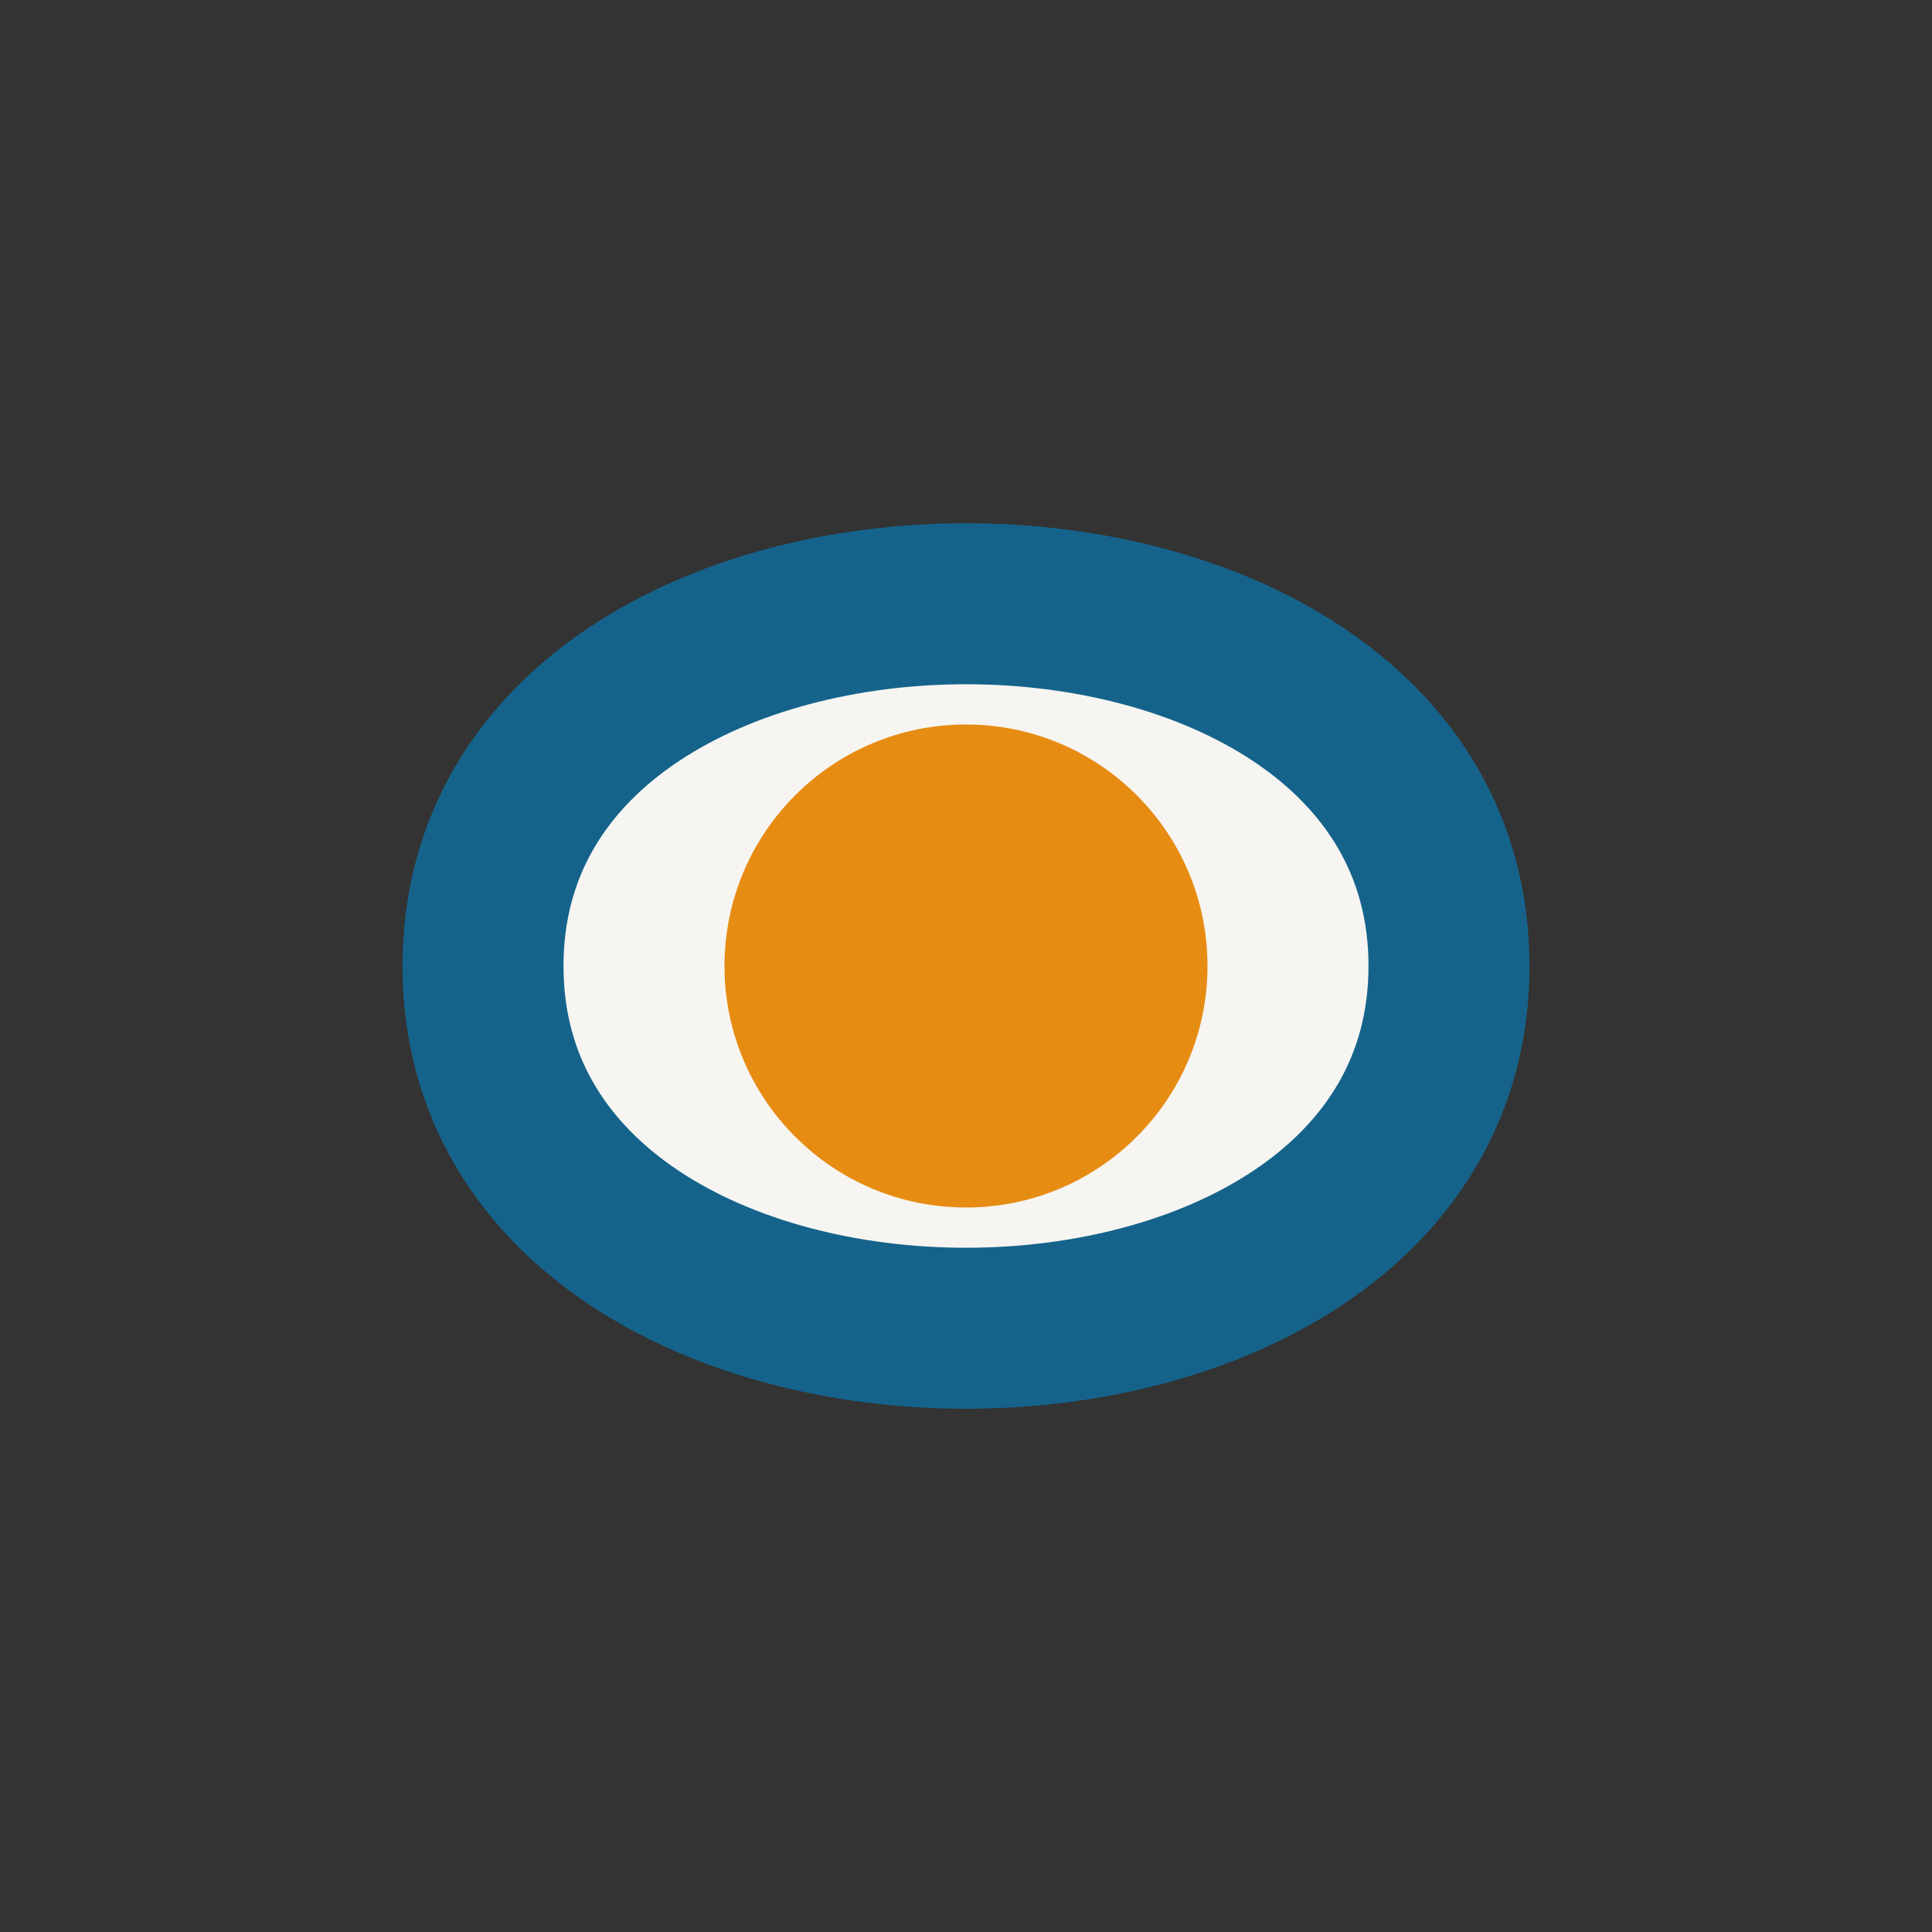
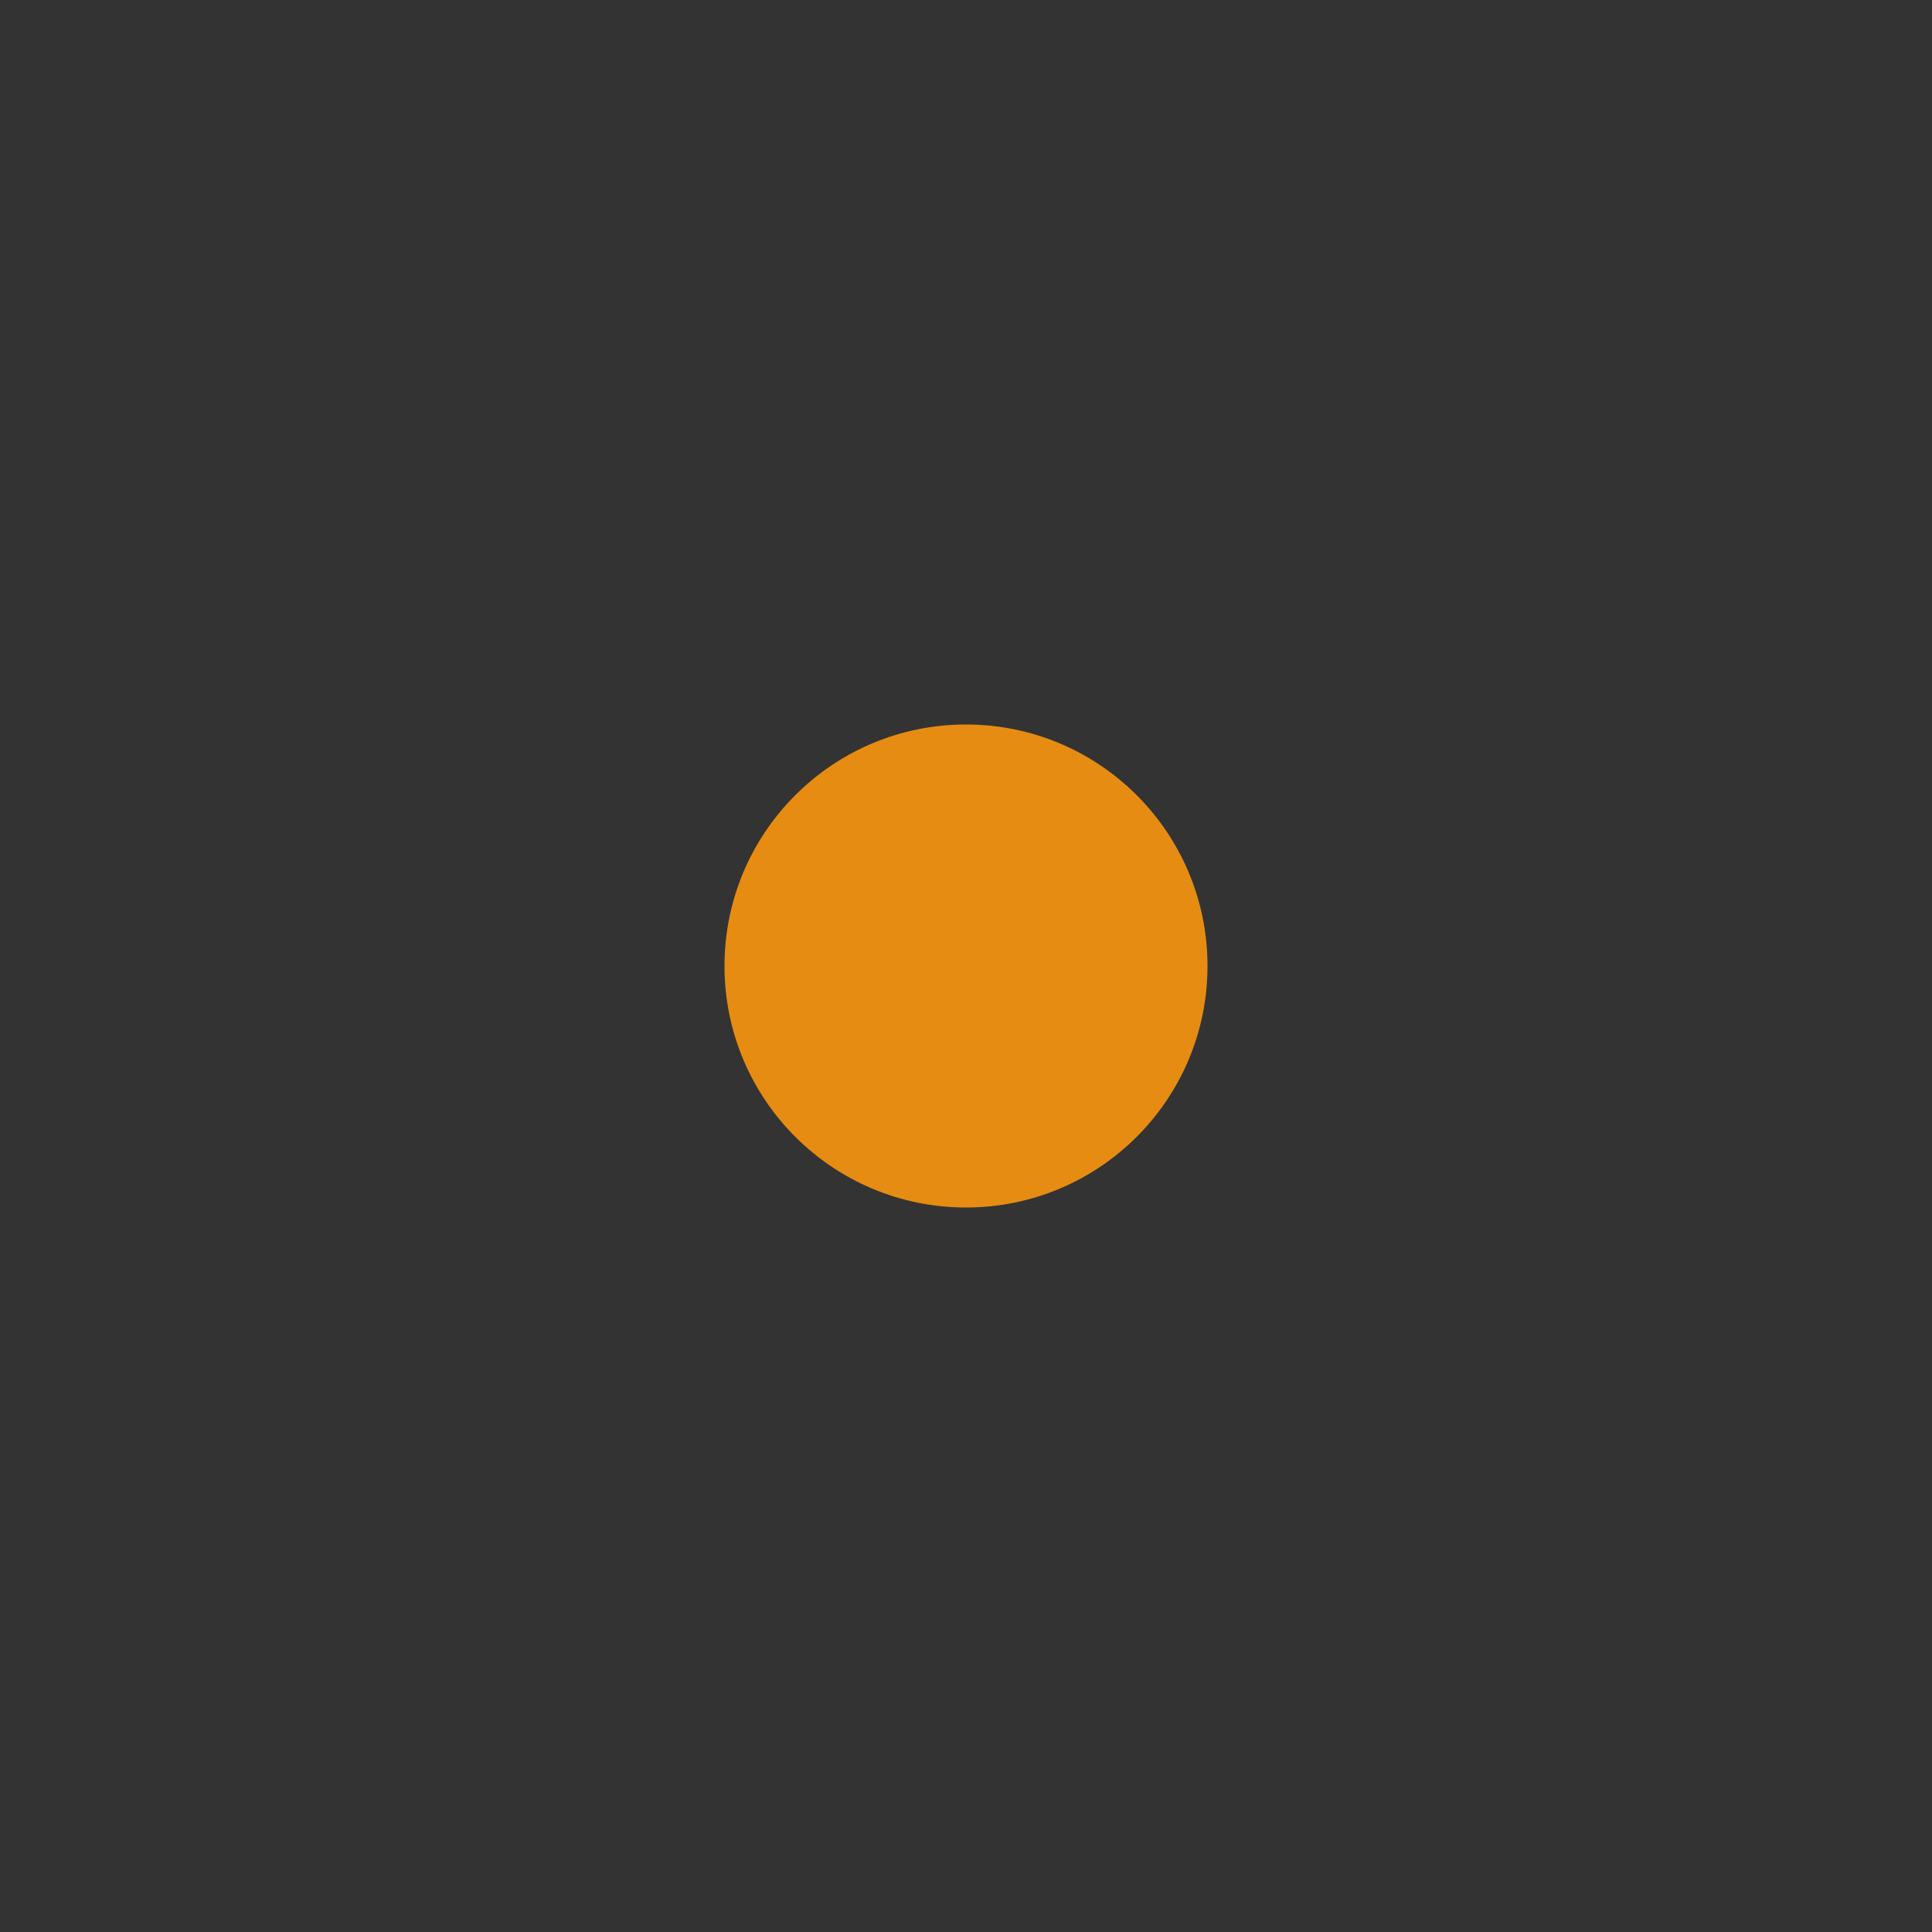
<svg xmlns="http://www.w3.org/2000/svg" width="32" height="32" viewBox="0 0 24 24">
  <rect x="0" y="0" width="24" height="24" fill="#333333" stroke="none" />
-   <path d="M6 12c0-6 12-6 12 0s-12 6-12 0z" fill="#F6F5F2" stroke="#15638B" stroke-width="2" />
  <circle cx="12" cy="12" r="3" fill="#E78C13" />
</svg>